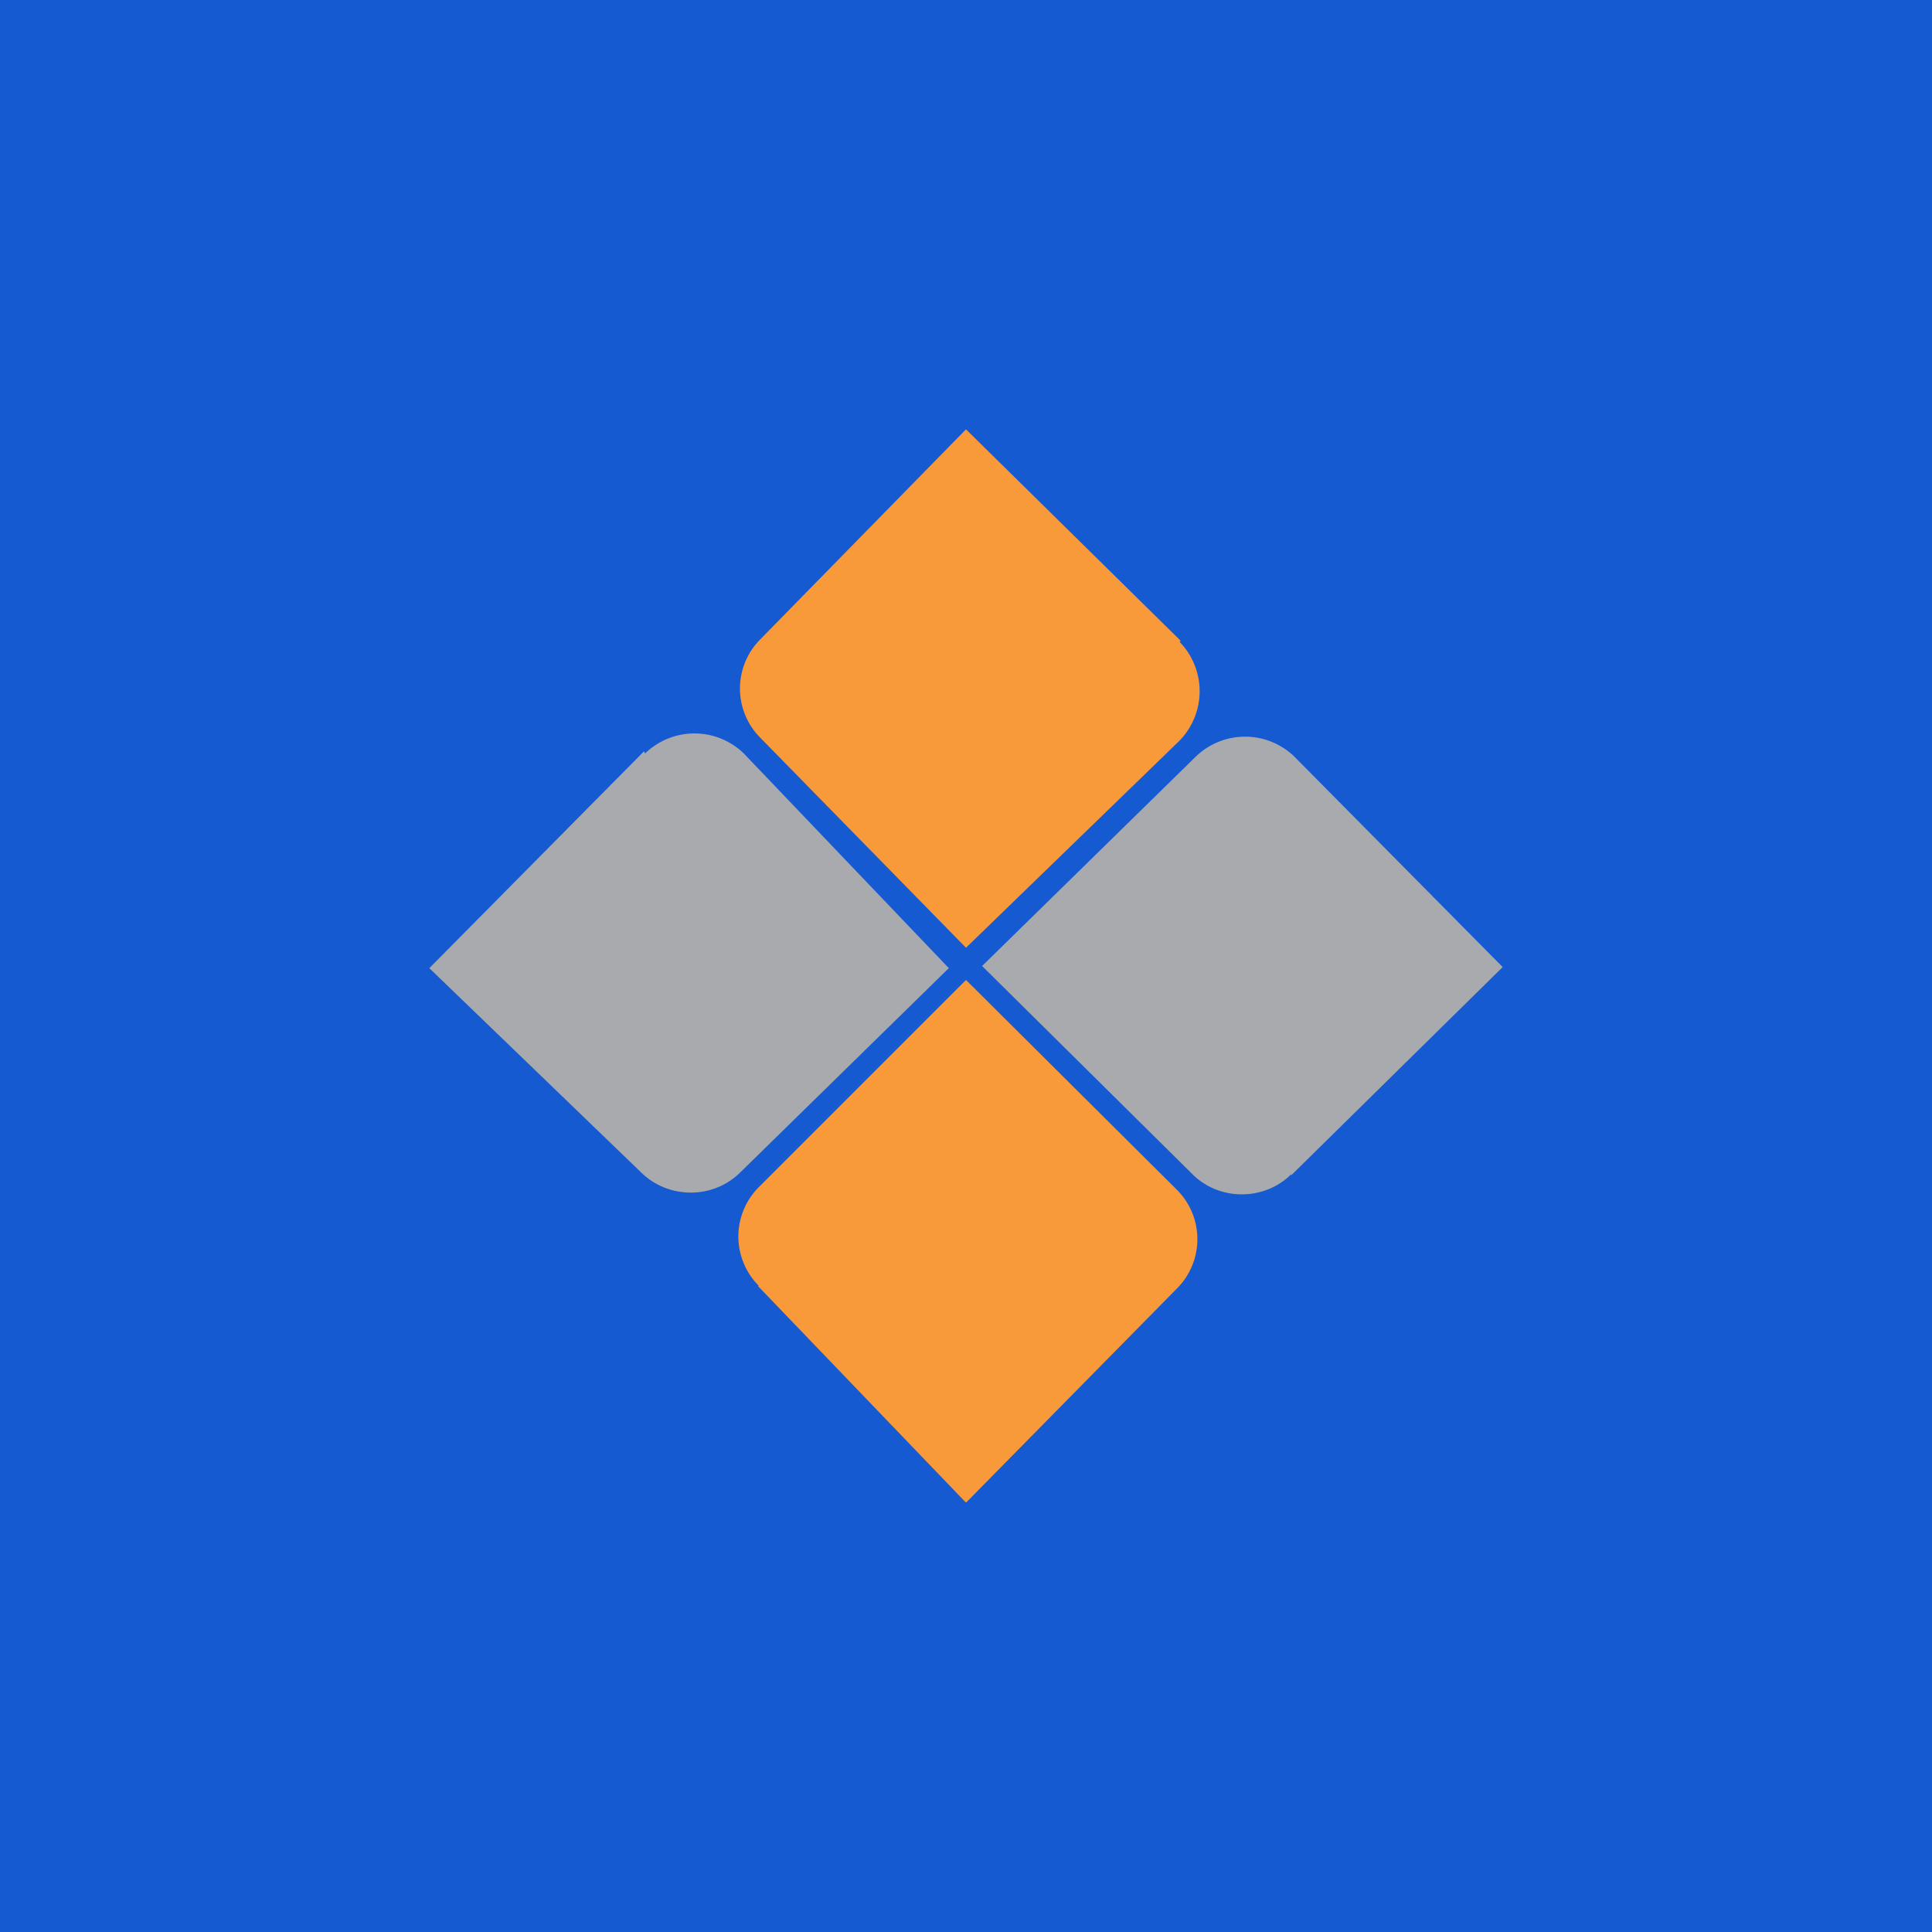
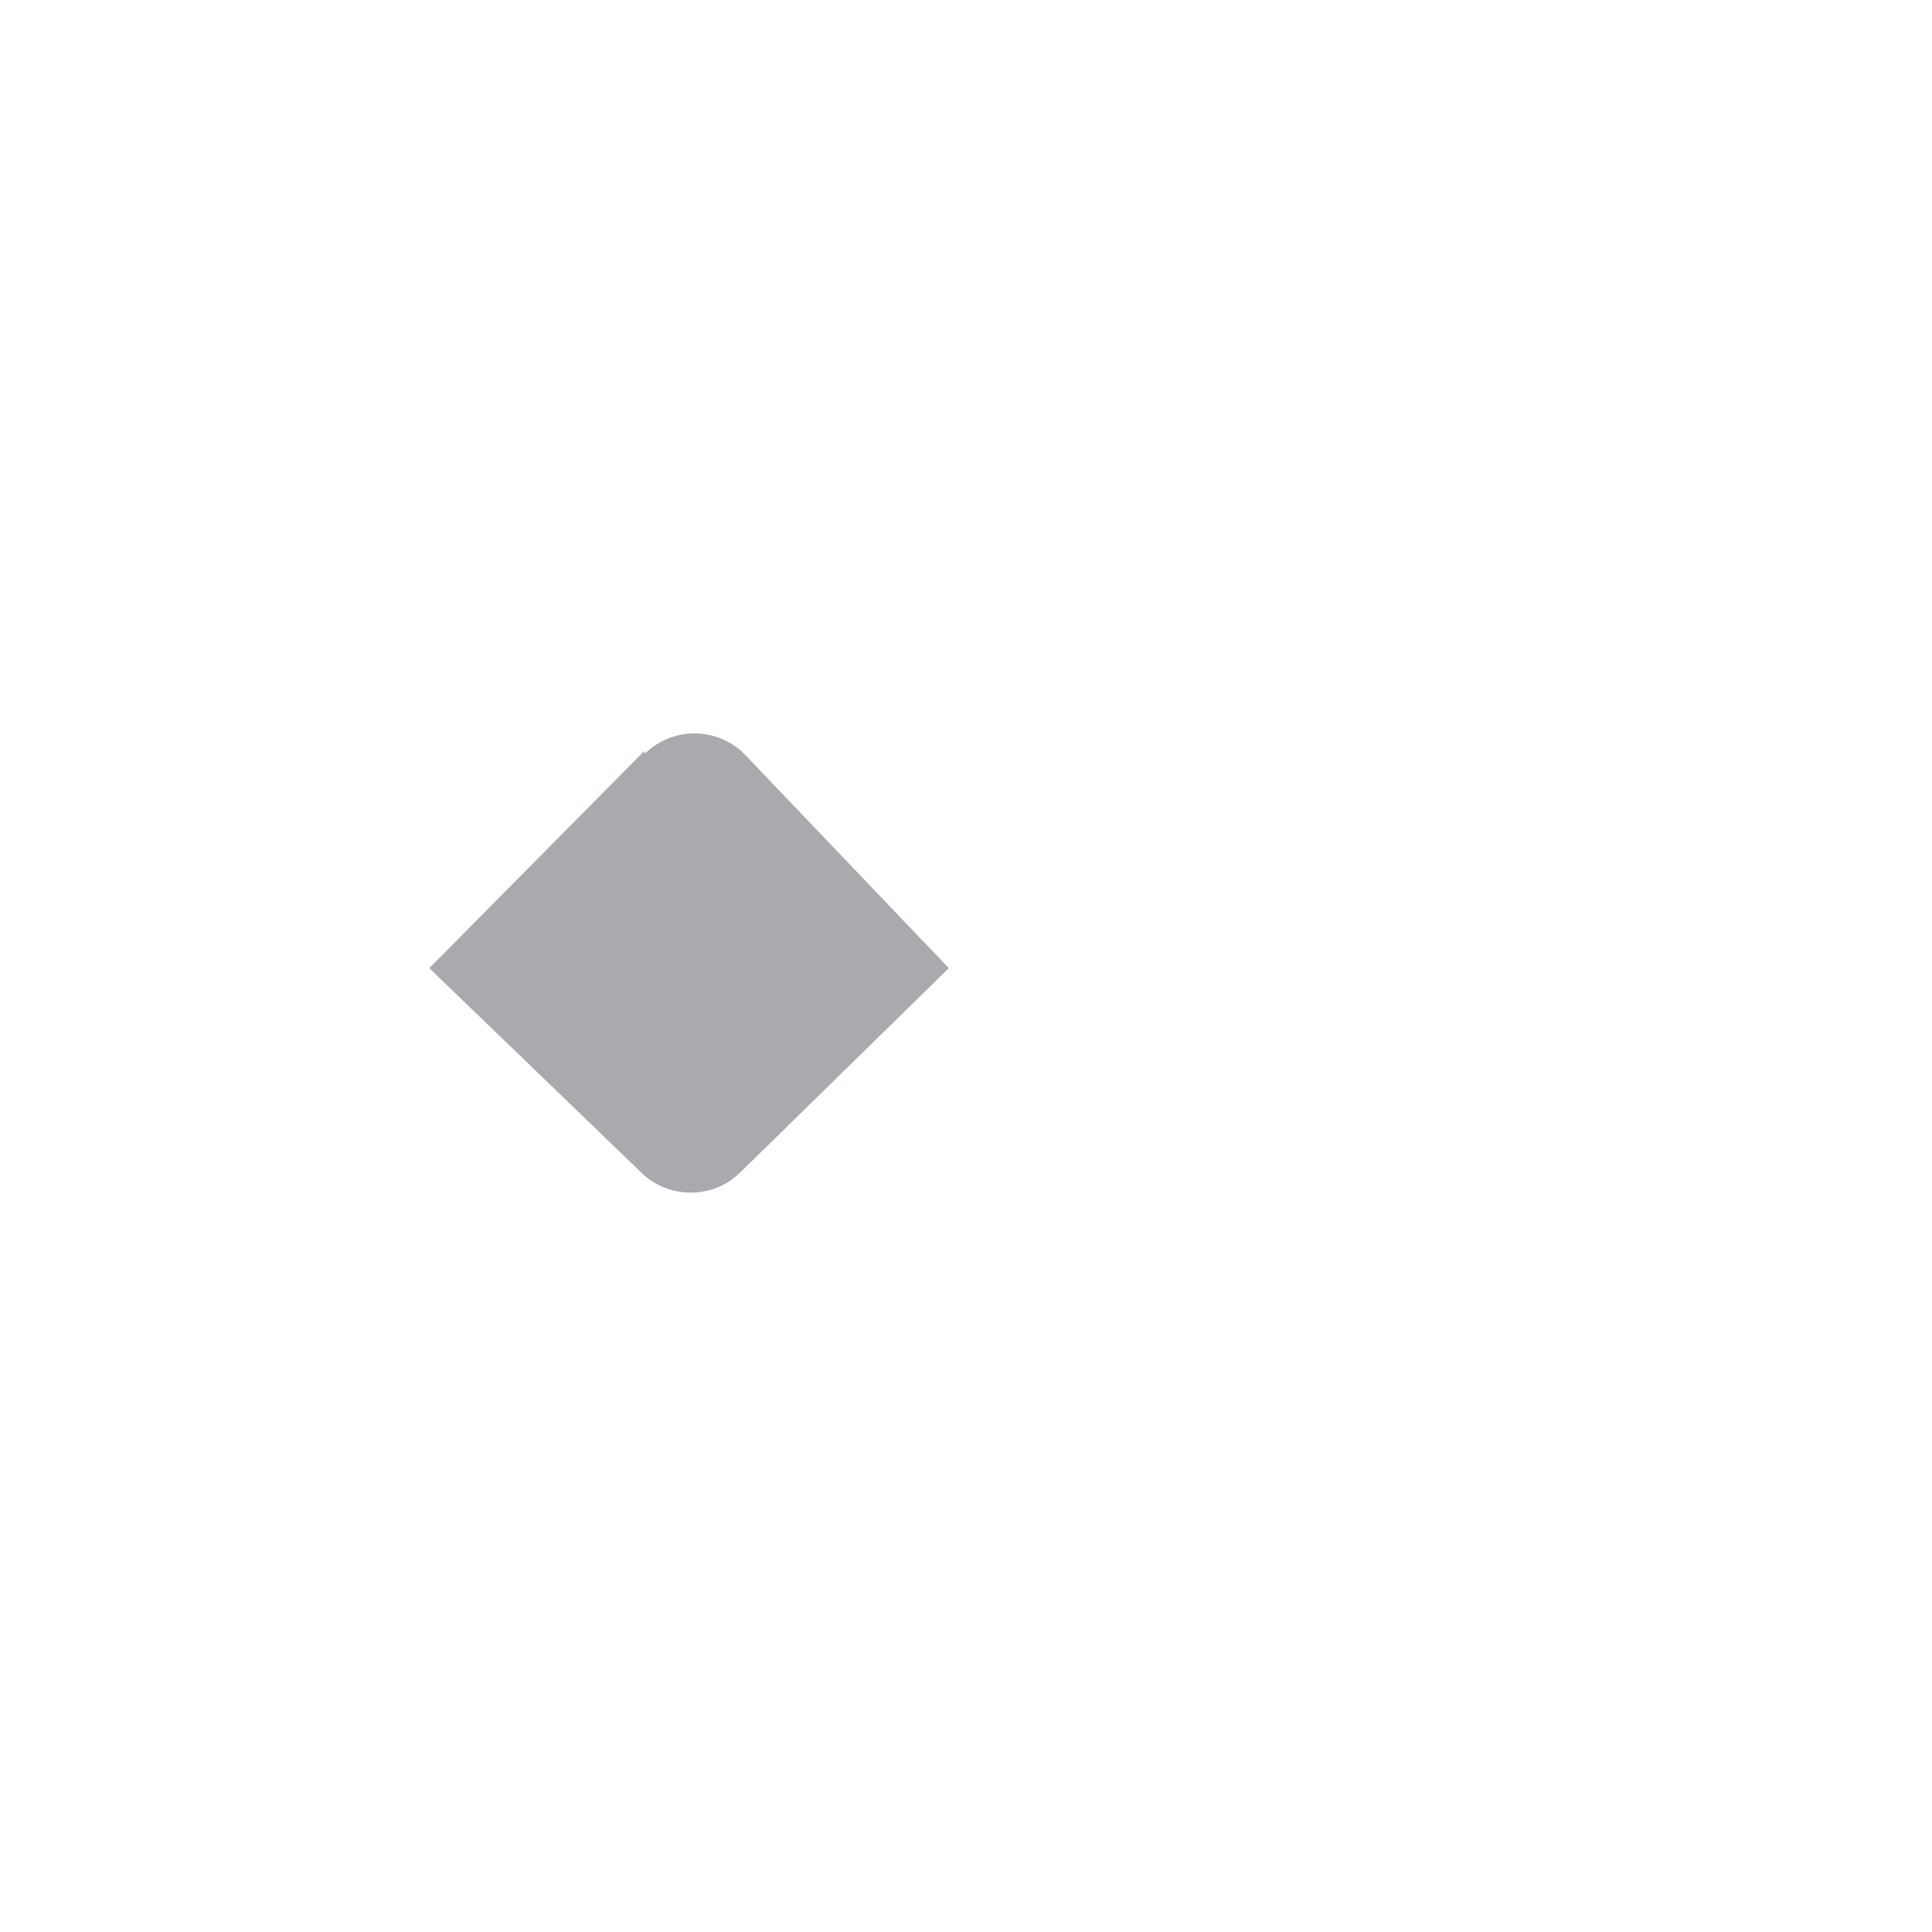
<svg xmlns="http://www.w3.org/2000/svg" width="18" height="18" viewBox="0 0 18 18">
-   <path fill="#155AD1" d="M0 0h18v18H0z" />
-   <path d="M11 5.97L9 4 7.09 5.95a.65.65 0 0 0-.01.92L9 8.83l1.99-1.93a.66.66 0 0 0 0-.92z" fill="#F8993A" />
  <path d="M6 7L4 9.02l1.97 1.9c.25.25.67.26.93 0l1.94-1.9-1.91-2a.66.66 0 0 0-.92 0z" fill="#A8AAAD" />
-   <path d="M7.06 11.98L9 14l1.97-2a.65.65 0 0 0 0-.91L9 9.13l-1.93 1.93a.65.65 0 0 0 0 .92z" fill="#F8993A" />
-   <path d="M12.03 10.95L14 9.01l-1.94-1.96a.66.66 0 0 0-.92 0L9.15 9l1.96 1.94c.25.25.67.25.92 0z" fill="#A8AAAD" />
</svg>